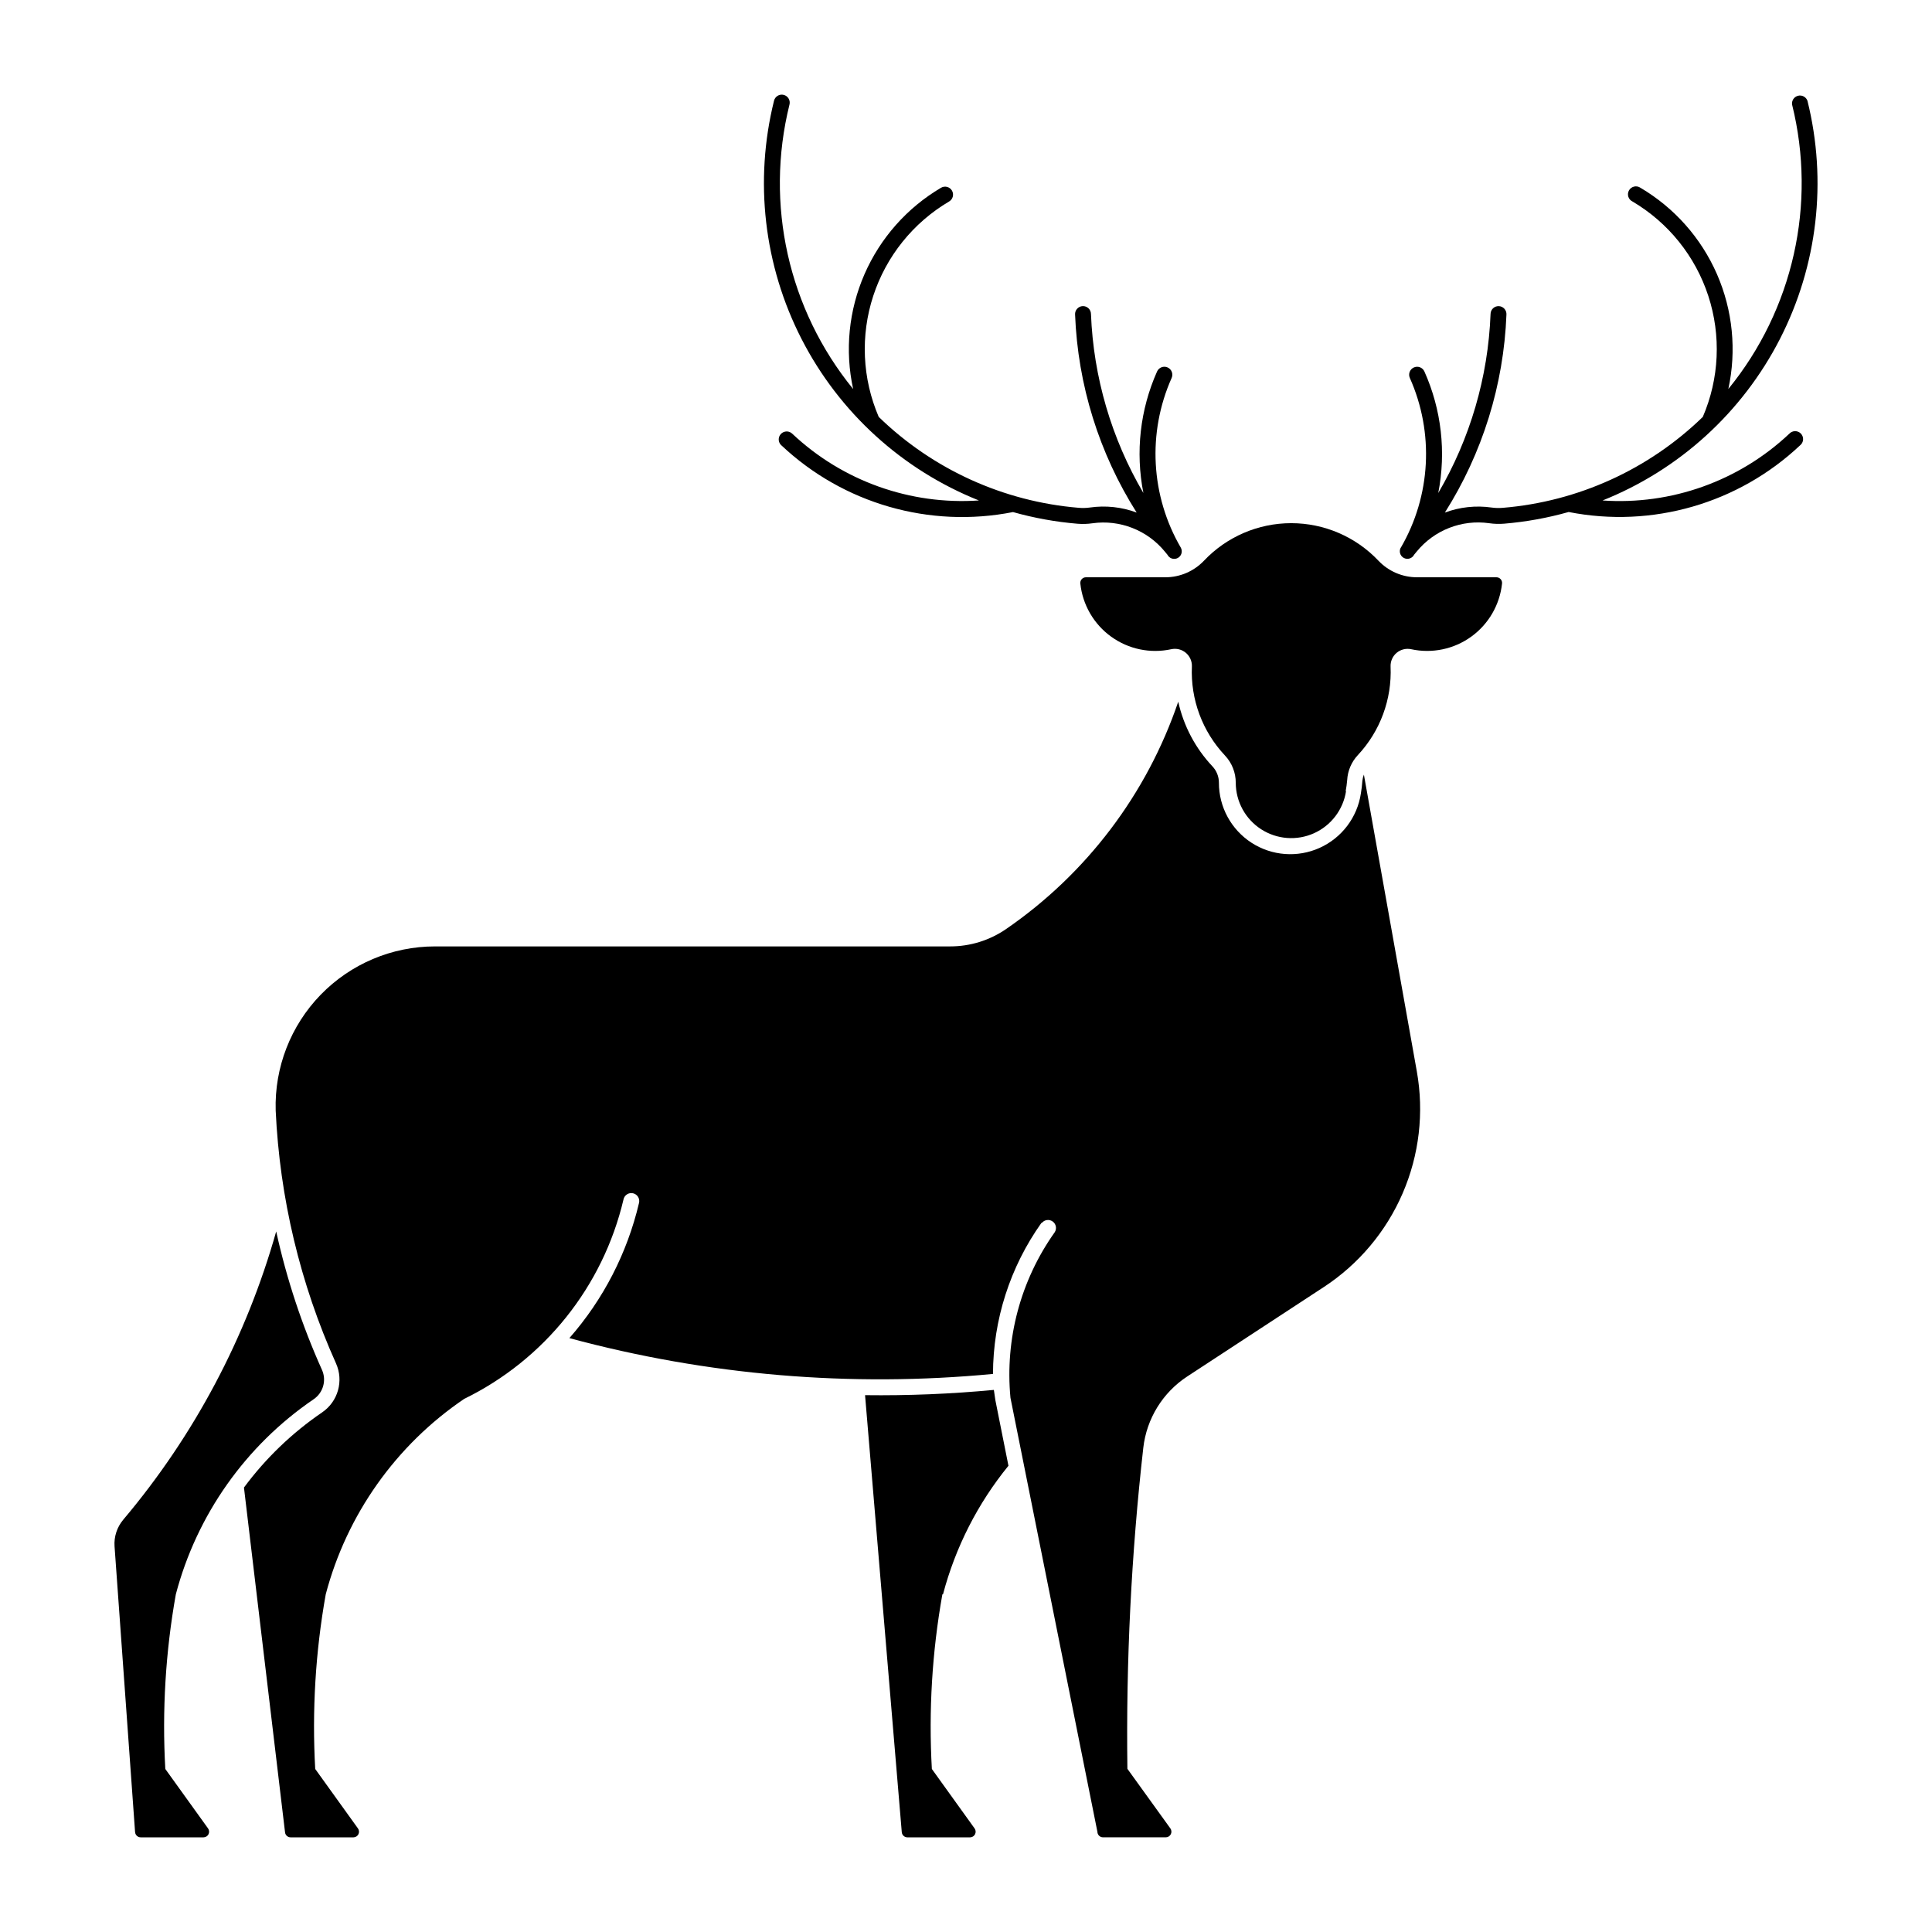
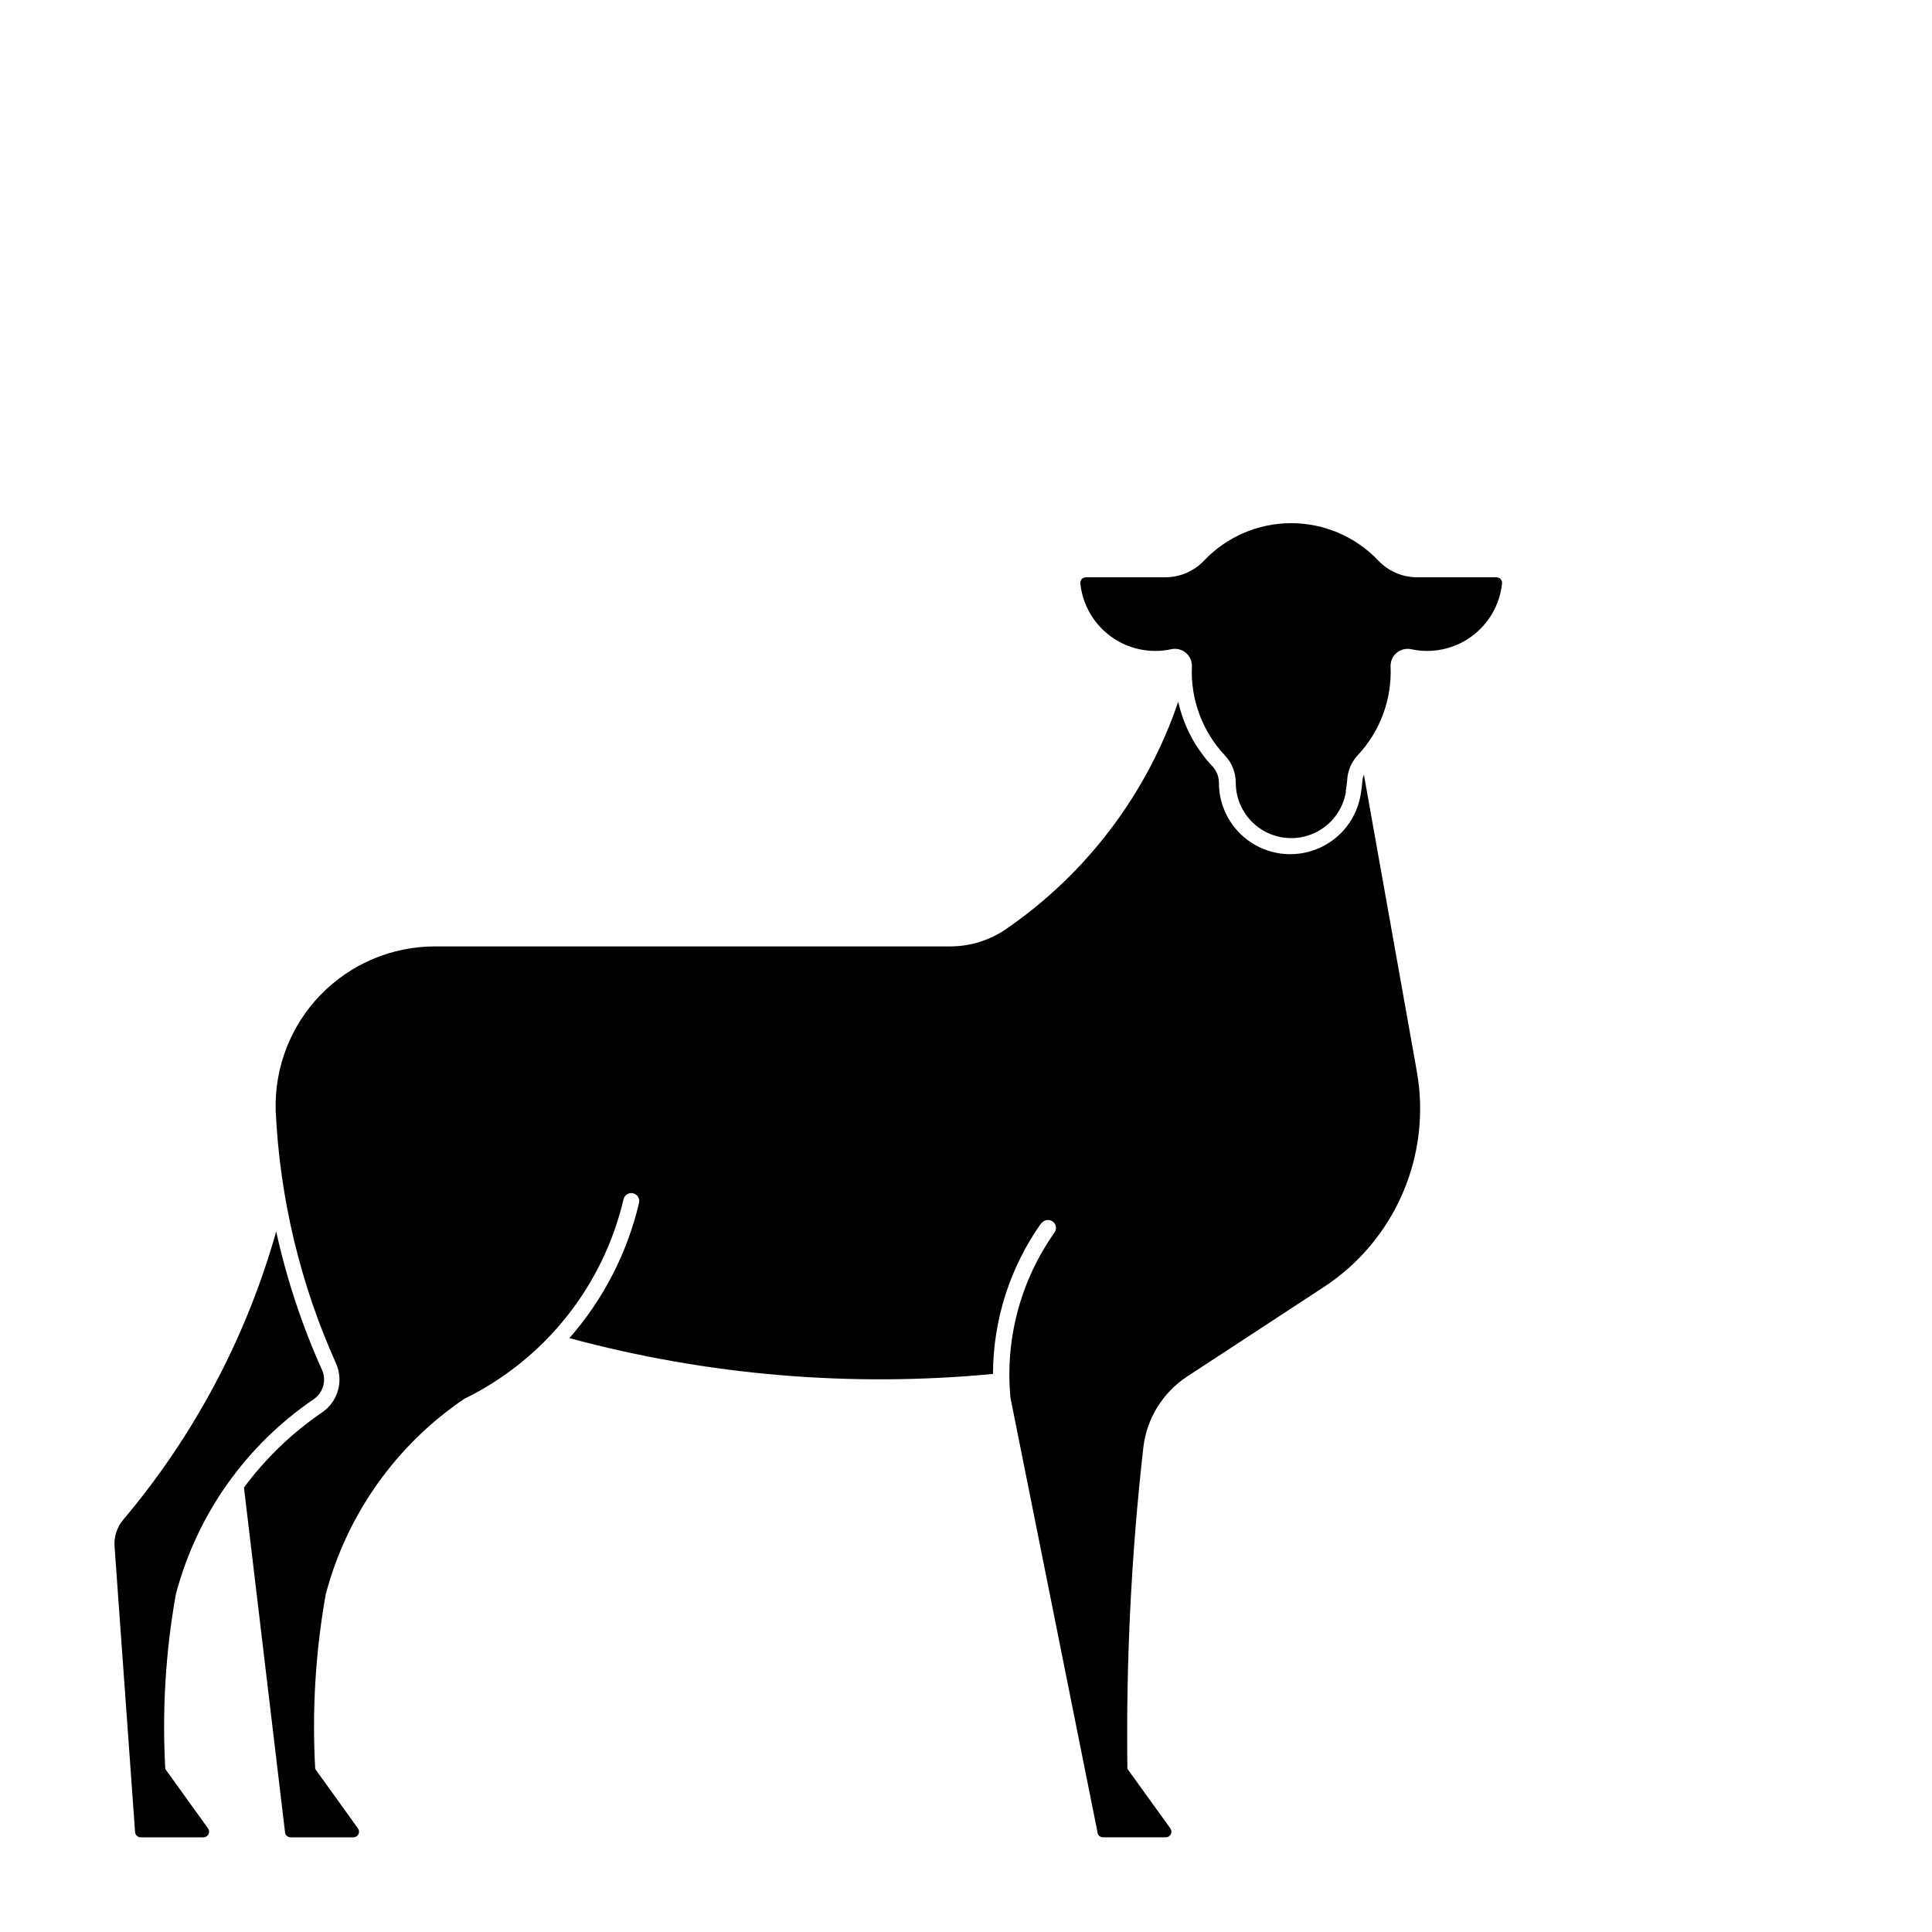
<svg xmlns="http://www.w3.org/2000/svg" fill="#000000" width="800px" height="800px" version="1.1" viewBox="144 144 512 512">
  <g>
-     <path d="m515.23 289.14c7.981-13.734 8.867-30.469 2.391-44.973-0.477-1.066 0.004-2.316 1.074-2.789 1.066-0.477 2.316 0.004 2.789 1.074 4.516 10.098 5.797 21.348 3.668 32.203 8.453-14.43 13.215-30.719 13.859-47.426 0.004-0.574 0.238-1.117 0.648-1.516 0.414-0.395 0.969-0.605 1.539-0.582 0.57 0.02 1.109 0.273 1.488 0.699 0.383 0.426 0.574 0.984 0.535 1.555-0.723 18.617-6.352 36.711-16.316 52.453 3.953-1.473 8.211-1.934 12.383-1.336 0.977 0.137 1.965 0.164 2.949 0.078 19.93-1.645 38.672-10.16 53.02-24.09 4.375-10.152 4.894-21.555 1.465-32.062-3.43-10.512-10.574-19.41-20.098-25.031-0.531-0.254-0.934-0.715-1.105-1.277-0.172-0.562-0.105-1.176 0.191-1.684 0.297-0.508 0.793-0.871 1.367-1 0.574-0.125 1.176-0.008 1.66 0.328 9 5.309 16.094 13.32 20.277 22.898 4.18 9.574 5.234 20.227 3.008 30.434 17.184-21.059 23.445-48.984 16.902-75.367-0.16-1.07 0.523-2.09 1.574-2.352 1.055-0.262 2.133 0.316 2.496 1.336 5.273 21.238 2.676 43.664-7.305 63.137-9.984 19.469-26.68 34.668-47 42.781 18.238 1.258 36.172-5.148 49.48-17.68 0.395-0.434 0.957-0.688 1.547-0.691s1.152 0.238 1.555 0.668c0.402 0.434 0.609 1.012 0.562 1.602-0.043 0.586-0.332 1.129-0.797 1.492-16.398 15.438-39.234 22.016-61.332 17.664-5.594 1.582-11.328 2.617-17.121 3.098-1.301 0.105-2.613 0.066-3.906-0.121-7.285-1.039-14.586 1.809-19.242 7.512-0.223 0.273-0.449 0.547-0.676 0.82-0.246 0.48-0.672 0.844-1.184 1.008-0.512 0.164-1.07 0.113-1.547-0.141-0.477-0.25-0.832-0.684-0.984-1.199-0.152-0.516-0.094-1.074 0.168-1.543z" />
    <path d="m420.1 468.09c0.699-0.863 1.953-1.035 2.863-0.387 0.906 0.645 1.152 1.887 0.562 2.832-9.059 12.75-13.223 28.336-11.742 43.906l23.035 114.98h0.004c0 0.816 0.656 1.48 1.473 1.488h16.625c0.566 0.012 1.09-0.301 1.348-0.801 0.262-0.5 0.219-1.109-0.113-1.566l-11.383-15.789c-0.383-28.414 1.023-56.82 4.211-85.055 0.875-7.734 5.152-14.672 11.664-18.93l36.145-23.668v0.004c9.262-6.062 16.543-14.711 20.93-24.875 4.391-10.16 5.695-21.391 3.754-32.289l-14.031-78.664c-0.207 0.535-0.344 1.094-0.398 1.664-0.082 1.117-0.215 2.231-0.398 3.336-0.957 6.352-5.074 11.785-10.934 14.422-5.856 2.641-12.652 2.129-18.047-1.359-5.394-3.492-8.648-9.48-8.641-15.902 0.004-1.613-0.609-3.168-1.715-4.344-4.508-4.789-7.641-10.711-9.062-17.133-8.32 24.477-24.328 45.609-45.633 60.254-4.356 2.996-9.52 4.598-14.809 4.594h-136.52c-11.418 0-22.352 4.625-30.309 12.816-7.953 8.195-12.254 19.258-11.918 30.672 1.062 23.141 6.484 45.871 15.98 67 2.09 4.648 0.547 10.125-3.664 12.996-7.973 5.438-14.98 12.168-20.723 19.922l10.875 91.273c0.035 0.809 0.707 1.441 1.516 1.43h16.621c0.559-0.008 1.066-0.324 1.32-0.82 0.25-0.5 0.203-1.098-0.125-1.551l-11.324-15.75c-0.867-15.484 0.066-31.016 2.789-46.285 5.574-21.125 18.602-39.52 36.68-51.785 21.281-10.391 36.781-29.781 42.223-52.828 0.109-0.566 0.441-1.062 0.926-1.379 0.48-0.312 1.07-0.414 1.629-0.281 0.562 0.133 1.043 0.488 1.336 0.984 0.289 0.496 0.367 1.09 0.211 1.641-3.129 13.246-9.461 25.523-18.438 35.754 36.551 9.875 74.574 13.09 112.26 9.492 0.035-14.344 4.519-28.324 12.828-40.016z" />
-     <path d="m393.74 566.51c-2.723 15.27-3.66 30.801-2.789 46.285l11.324 15.75c0.324 0.453 0.375 1.051 0.121 1.551-0.25 0.496-0.758 0.812-1.316 0.82h-16.625c-0.781-0.008-1.422-0.617-1.477-1.395l-9.73-115.79c11.395 0.145 22.789-0.32 34.137-1.391 0.117 0.91 0.25 1.82 0.398 2.727l3.465 17.371h0.004c-8.145 9.992-14.059 21.613-17.348 34.078z" />
    <path d="m176.67 546.73c-1.664 1.973-2.496 4.516-2.312 7.09l5.438 75.703h0.004c0.055 0.793 0.719 1.402 1.512 1.391h16.625c0.559-0.008 1.066-0.324 1.32-0.82 0.25-0.5 0.203-1.098-0.125-1.551l-11.328-15.75h0.004c-0.871-15.484 0.062-31.016 2.789-46.285 5.555-21.07 18.527-39.43 36.535-51.703 2.523-1.719 3.445-5 2.191-7.785-5.289-11.773-9.355-24.062-12.129-36.672-7.91 28.059-21.727 54.102-40.527 76.383z" />
    <path d="m500.62 353.66c0.18-0.973 0.312-1.957 0.398-2.941 0.137-2.469 1.137-4.809 2.828-6.613 5.922-6.336 9.047-14.789 8.672-23.457-0.059-1.391 0.531-2.734 1.594-3.633 1.066-0.898 2.488-1.258 3.852-0.969 5.543 1.203 11.336-0.008 15.934-3.328 4.598-3.324 7.562-8.445 8.16-14.086 0.043-0.418-0.09-0.836-0.371-1.152-0.281-0.312-0.68-0.492-1.102-0.496h-21.059c-3.871 0-7.574-1.594-10.238-4.406-6.012-6.34-14.367-9.934-23.105-9.934-8.738 0-17.094 3.594-23.105 9.934-2.664 2.812-6.363 4.402-10.234 4.406h-21.035c-0.426-0.008-0.836 0.168-1.129 0.484-0.289 0.312-0.43 0.738-0.383 1.164 0.598 5.644 3.566 10.766 8.164 14.086 4.598 3.324 10.391 4.535 15.934 3.328 1.367-0.297 2.797 0.055 3.867 0.957 1.07 0.902 1.66 2.246 1.602 3.644-0.379 8.711 2.781 17.207 8.758 23.559 1.848 1.957 2.875 4.551 2.867 7.246 0.016 4.981 2.547 9.613 6.734 12.312 4.184 2.695 9.449 3.094 13.988 1.055 4.543-2.039 7.742-6.242 8.504-11.16z" />
-     <path d="m351.1 262.04c16.402 15.441 39.254 22.02 61.359 17.664 5.594 1.578 11.328 2.613 17.121 3.094 1.305 0.105 2.613 0.066 3.906-0.121 7.277-1.031 14.566 1.82 19.219 7.512 0.223 0.273 0.449 0.547 0.676 0.82 0.246 0.48 0.672 0.844 1.184 1.008 0.512 0.164 1.07 0.113 1.547-0.141 0.477-0.25 0.832-0.684 0.984-1.199 0.152-0.516 0.094-1.07-0.168-1.543-7.992-13.727-8.895-30.461-2.43-44.969 0.473-1.07-0.008-2.32-1.074-2.793s-2.316 0.008-2.789 1.074c-4.5 10.102-5.769 21.352-3.625 32.203-8.465-14.426-13.238-30.715-13.891-47.426-0.004-0.574-0.238-1.117-0.648-1.516-0.414-0.395-0.969-0.605-1.539-0.582-0.57 0.02-1.109 0.273-1.488 0.699-0.383 0.426-0.574 0.984-0.535 1.555 0.723 18.617 6.352 36.711 16.316 52.453-3.953-1.473-8.211-1.934-12.383-1.336-0.977 0.137-1.969 0.164-2.949 0.078-19.93-1.645-38.672-10.16-53.02-24.09-4.371-10.156-4.891-21.559-1.453-32.07 3.434-10.512 10.586-19.406 20.113-25.023 1.004-0.594 1.336-1.887 0.742-2.891s-1.891-1.336-2.894-0.742c-9 5.309-16.098 13.32-20.277 22.895-4.184 9.578-5.238 20.23-3.012 30.438-17.176-21.066-23.426-48.988-16.875-75.363 0.145-0.547 0.062-1.129-0.227-1.613-0.289-0.488-0.758-0.836-1.309-0.973-0.547-0.137-1.129-0.047-1.609 0.25-0.48 0.293-0.824 0.77-0.953 1.32-5.273 21.234-2.68 43.66 7.305 63.133 9.984 19.469 26.676 34.668 46.996 42.781-18.223 1.25-36.148-5.156-49.449-17.676-0.406-0.402-0.953-0.621-1.52-0.613-0.57 0.012-1.109 0.25-1.504 0.66-0.391 0.414-0.598 0.969-0.578 1.535 0.023 0.57 0.273 1.105 0.691 1.488z" />
  </g>
</svg>